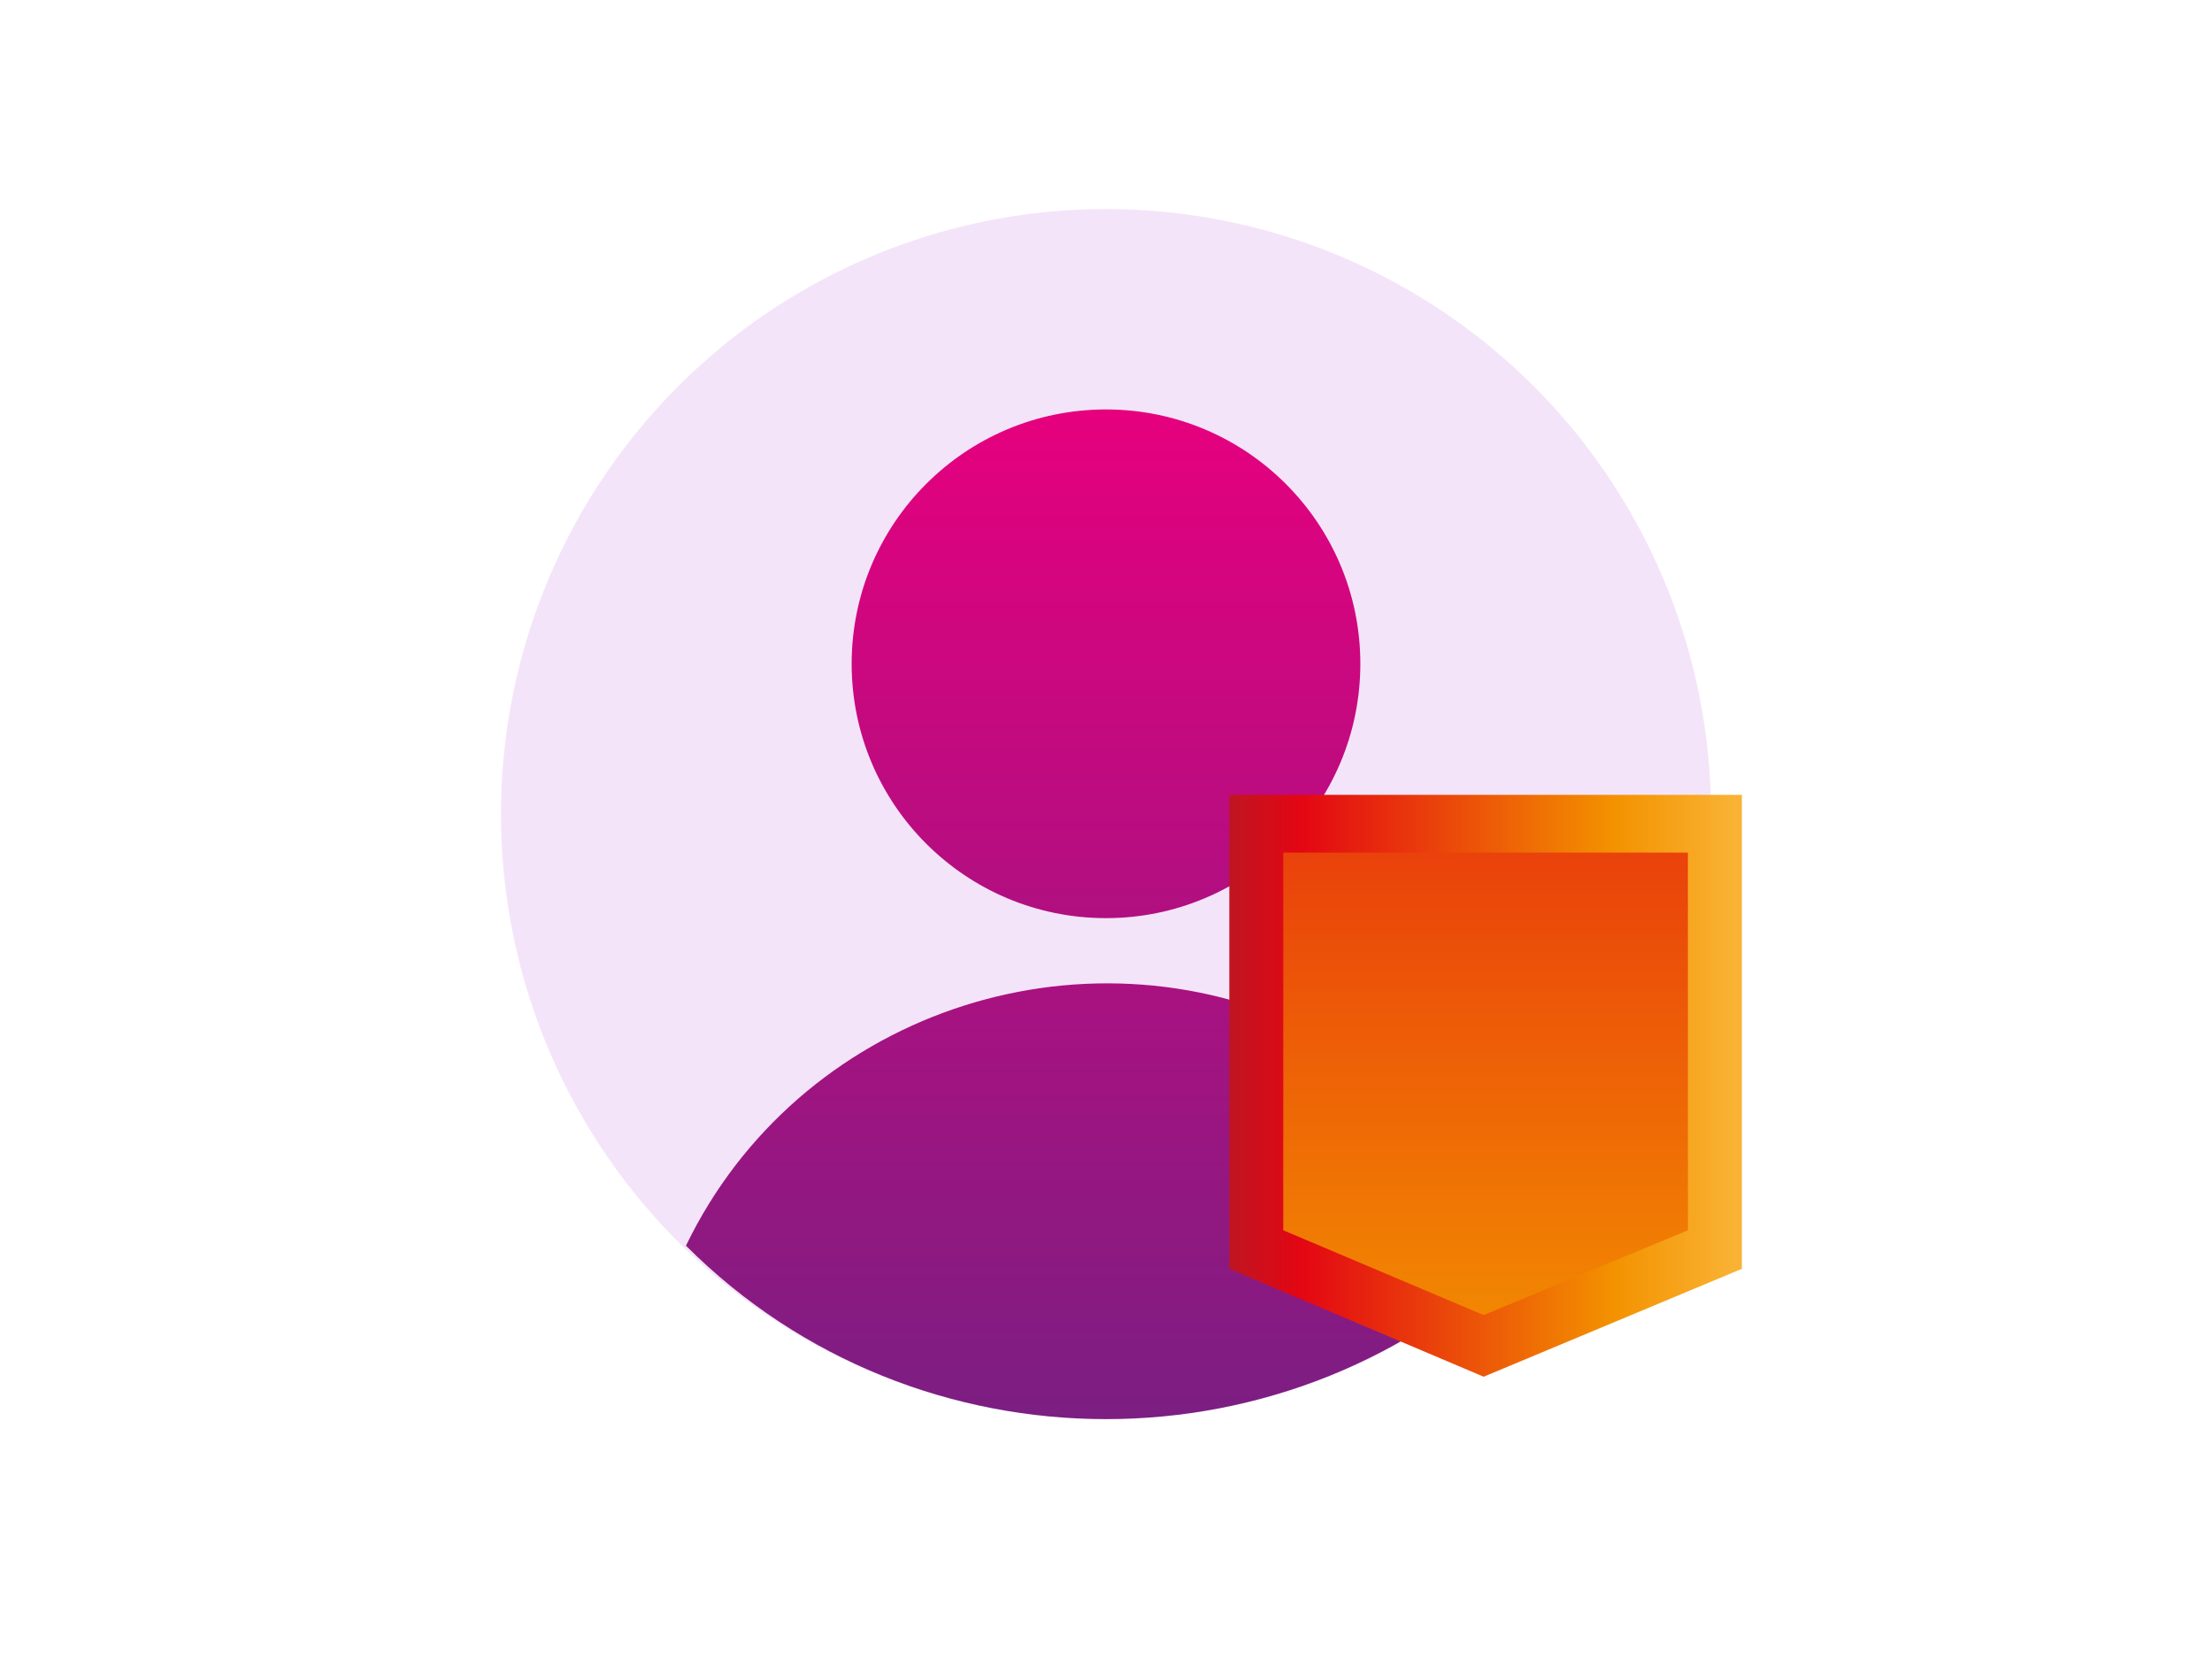
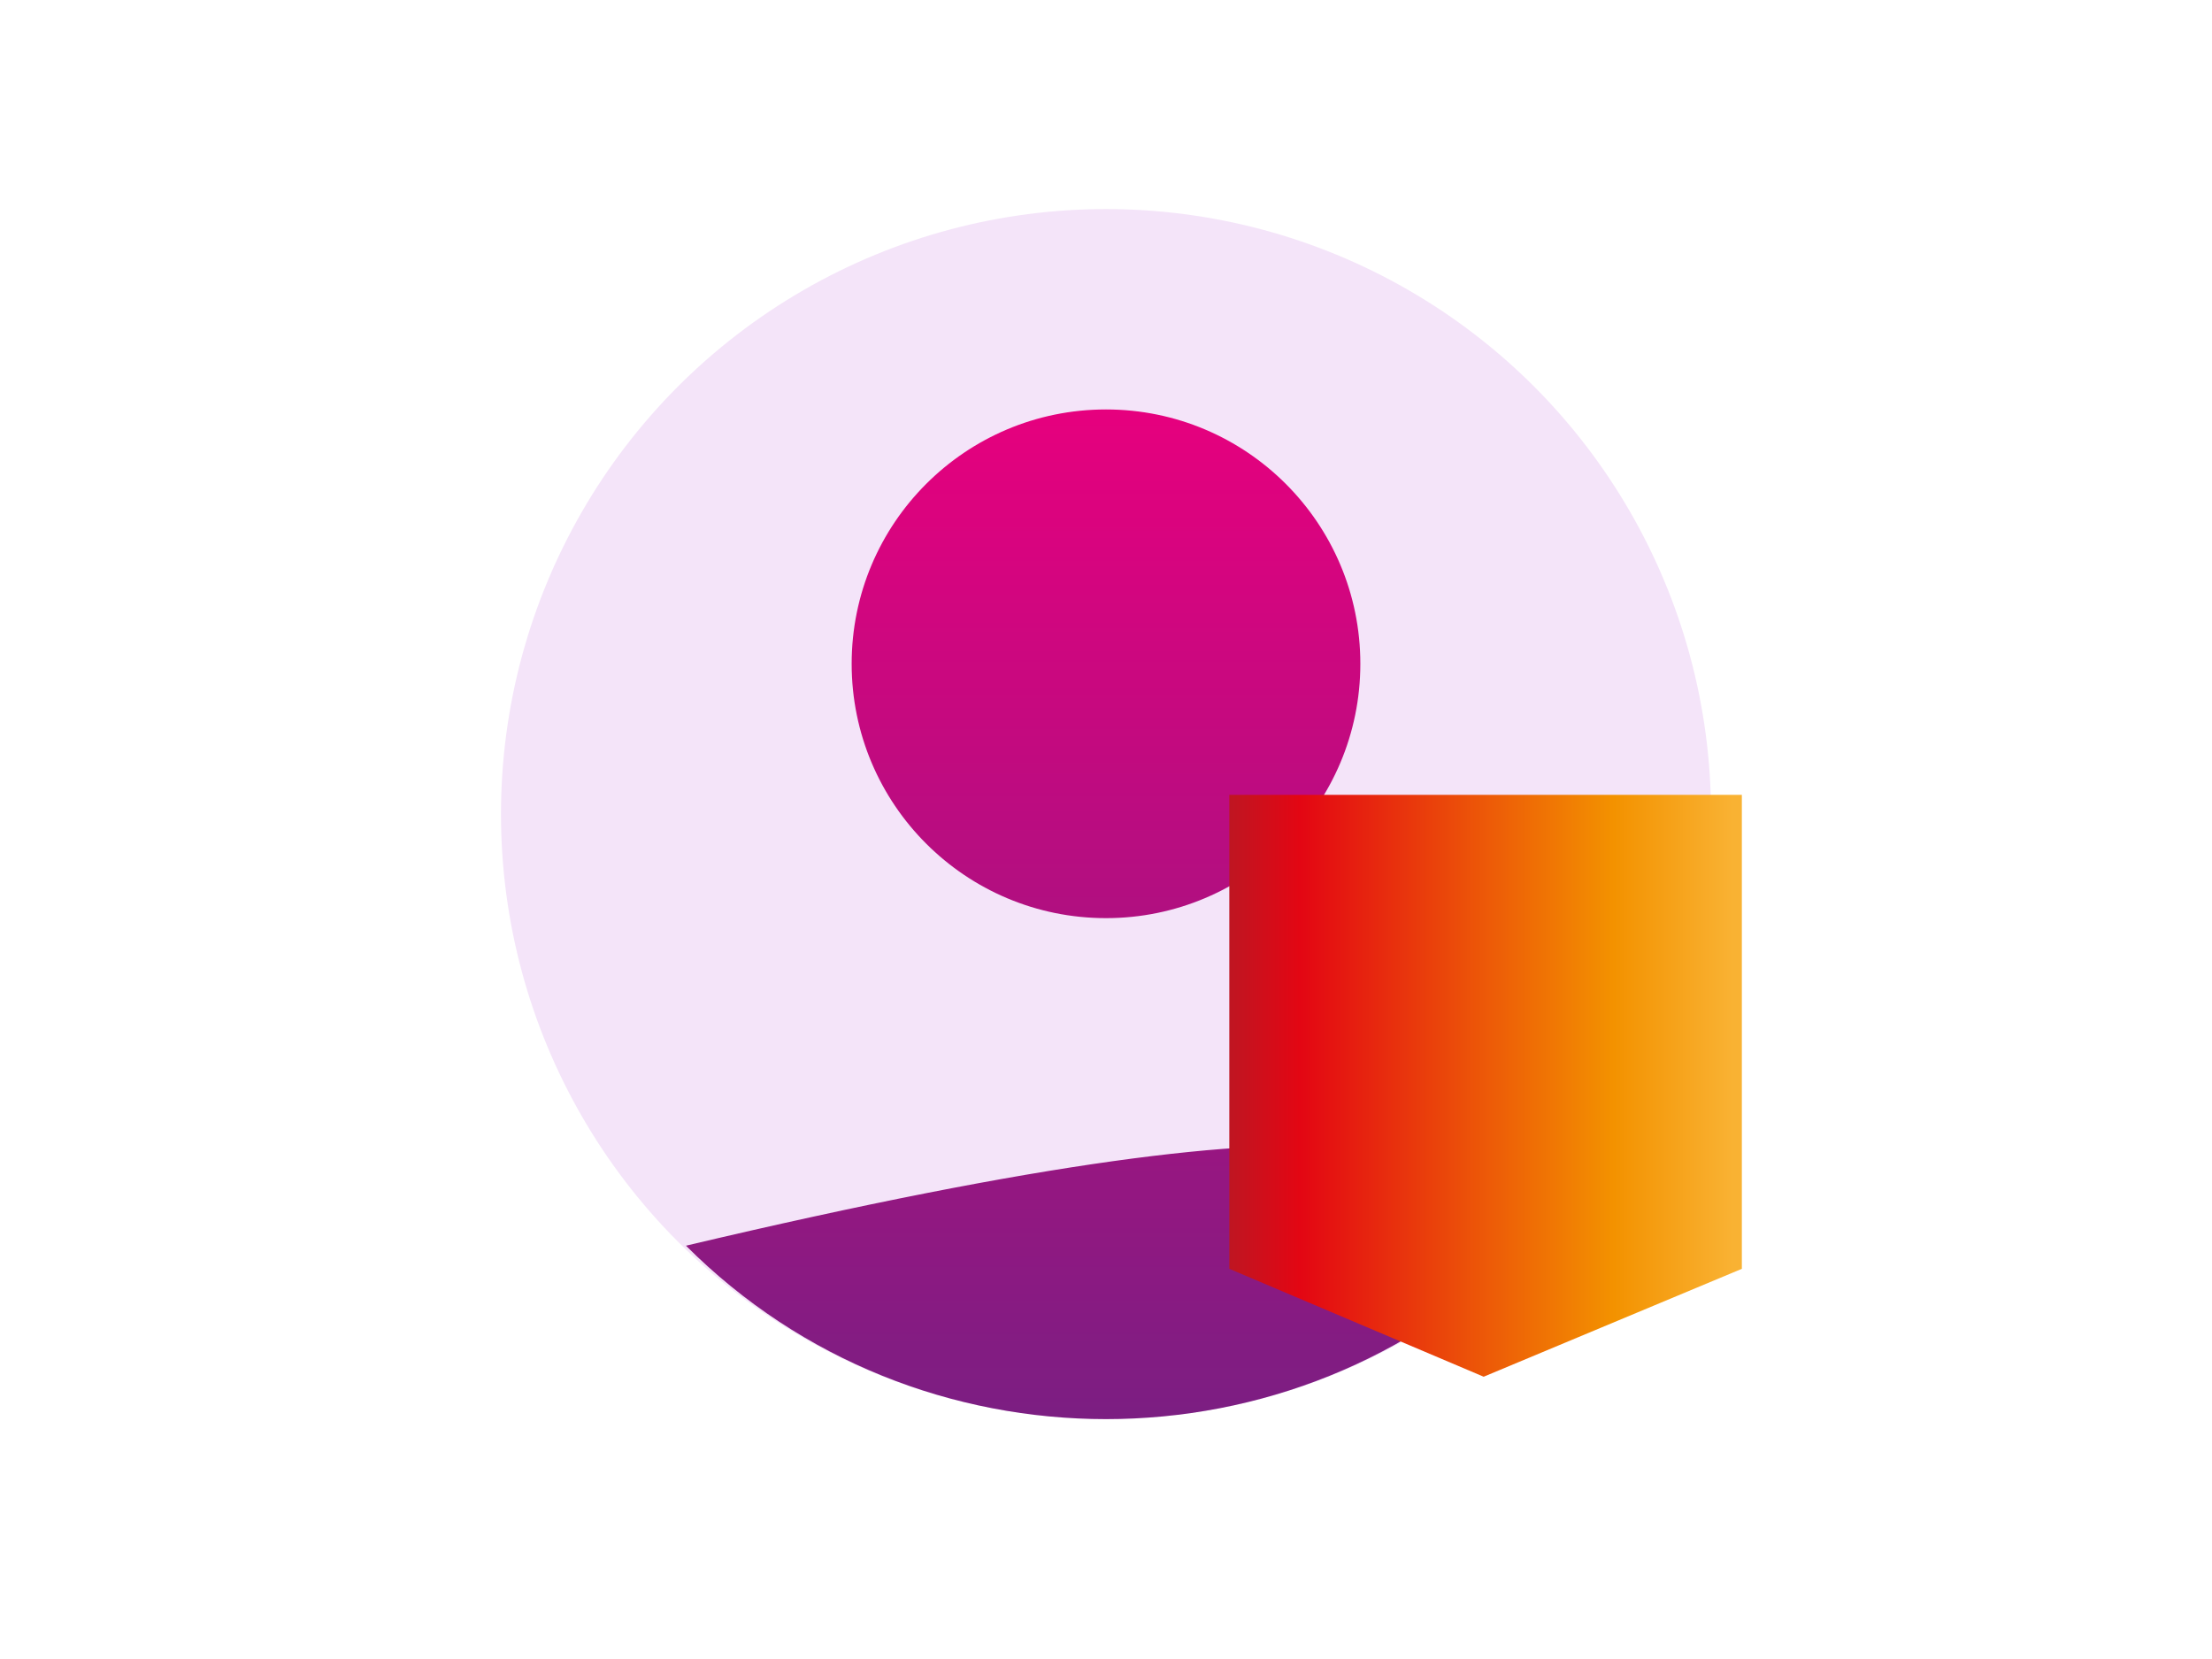
<svg xmlns="http://www.w3.org/2000/svg" version="1.1" width="400" height="300" viewBox="0 0 65535 49151">
  <svg version="1.1" id="Layer_1" x="0" y="-7393" viewBox="0 0 57.4 56" style="enable-background:new 0 0 57.4 56;" space="preserve" width="65535" height="63937">
    <style type="text/css">
	.st0{fill:#F4E4F9;}
	.st1{fill:url(#SVGID_1_);}
	.st2{fill:url(#SVGID_00000165943991222234610800000000826235489909034893_);}
	.st3{fill:url(#SVGID_00000010298193165837116690000010093279276181228969_);}
	.st4{fill:url(#SVGID_00000011724949758741523780000016104138700488336570_);}
</style>
    <g id="Layer_2_00000026157013684344130070000012359271820465695366_">
      <g id="Layer_1-2">
        <circle class="st0" cx="28.7" cy="27.6" r="15.7" />
        <linearGradient id="SVGID_1_" gradientUnits="userSpaceOnUse" x1="28.709" y1="40.885" x2="28.709" y2="3.519" gradientTransform="matrix(1 0 0 -1 0 58)">
          <stop offset="0" style="stop-color:#E6007E" />
          <stop offset="0.84" style="stop-color:#662483" />
          <stop offset="1" style="stop-color:#321A42" />
        </linearGradient>
        <circle class="st1" cx="28.7" cy="23.7" r="6.6" />
        <linearGradient id="SVGID_00000181076803846308210110000005711218074985965242_" gradientUnits="userSpaceOnUse" x1="28.709" y1="40.88" x2="28.709" y2="3.513" gradientTransform="matrix(1 0 0 -1 0 58)">
          <stop offset="0" style="stop-color:#E6007E" />
          <stop offset="0.84" style="stop-color:#662483" />
          <stop offset="1" style="stop-color:#321A42" />
        </linearGradient>
-         <path style="fill:url(#SVGID_00000181076803846308210110000005711218074985965242_);" d="M39.6,38.8c-6,6-15.8,6-21.8,0    c2.9-6,10.2-8.5,16.2-5.6C36.4,34.4,38.4,36.4,39.6,38.8z" />
+         <path style="fill:url(#SVGID_00000181076803846308210110000005711218074985965242_);" d="M39.6,38.8c-6,6-15.8,6-21.8,0    C36.4,34.4,38.4,36.4,39.6,38.8z" />
        <linearGradient id="SVGID_00000120528107723489193310000007862934166480396971_" gradientUnits="userSpaceOnUse" x1="31.86" y1="23.34" x2="45.227" y2="23.34" gradientTransform="matrix(1 0 0 -1 0 58)">
          <stop offset="0" style="stop-color:#BE1622" />
          <stop offset="0.14" style="stop-color:#E30613" />
          <stop offset="0.75" style="stop-color:#F39200" />
          <stop offset="0.98" style="stop-color:#F9B233" />
        </linearGradient>
        <polygon style="fill:url(#SVGID_00000120528107723489193310000007862934166480396971_);" points="45.2,39.4 38.5,42.2 31.9,39.4     31.9,27.1 45.2,27.1   " />
        <linearGradient id="SVGID_00000069395824886821607170000016697643203278518413_" gradientUnits="userSpaceOnUse" x1="38.544" y1="45.292" x2="38.544" y2="5.487" gradientTransform="matrix(1 0 0 -1 0 58)">
          <stop offset="0" style="stop-color:#BE1622" />
          <stop offset="0.14" style="stop-color:#E30613" />
          <stop offset="0.75" style="stop-color:#F39200" />
          <stop offset="0.98" style="stop-color:#F9B233" />
        </linearGradient>
-         <polygon style="fill:url(#SVGID_00000069395824886821607170000016697643203278518413_);" points="33.3,38.4 33.3,28.6 43.8,28.6     43.8,38.4 38.5,40.6   " />
      </g>
    </g>
  </svg>
</svg>